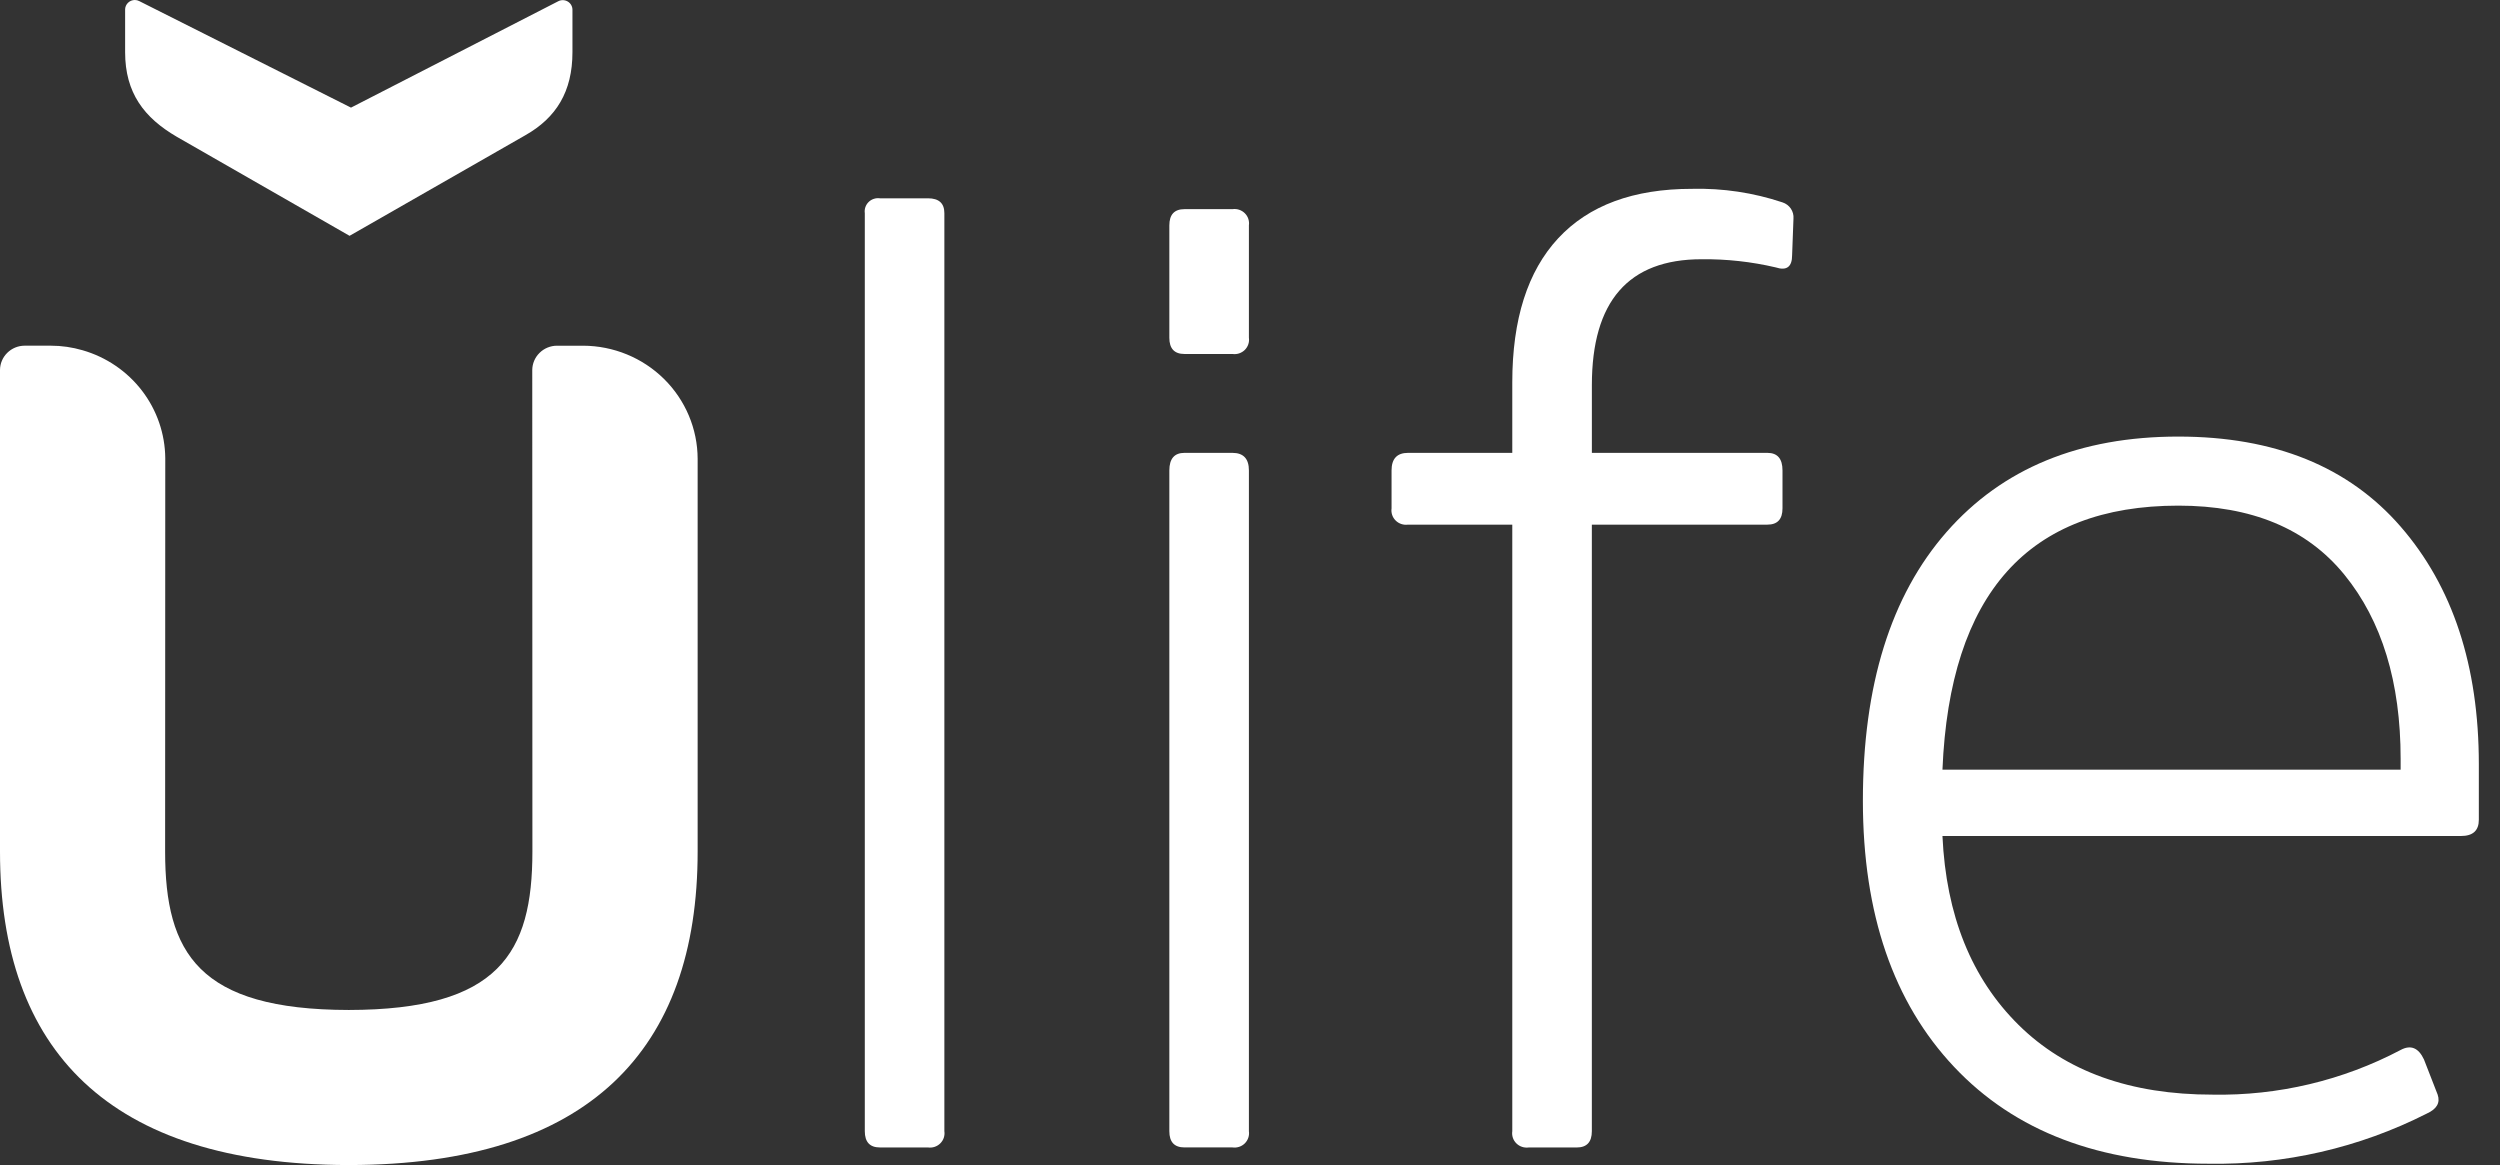
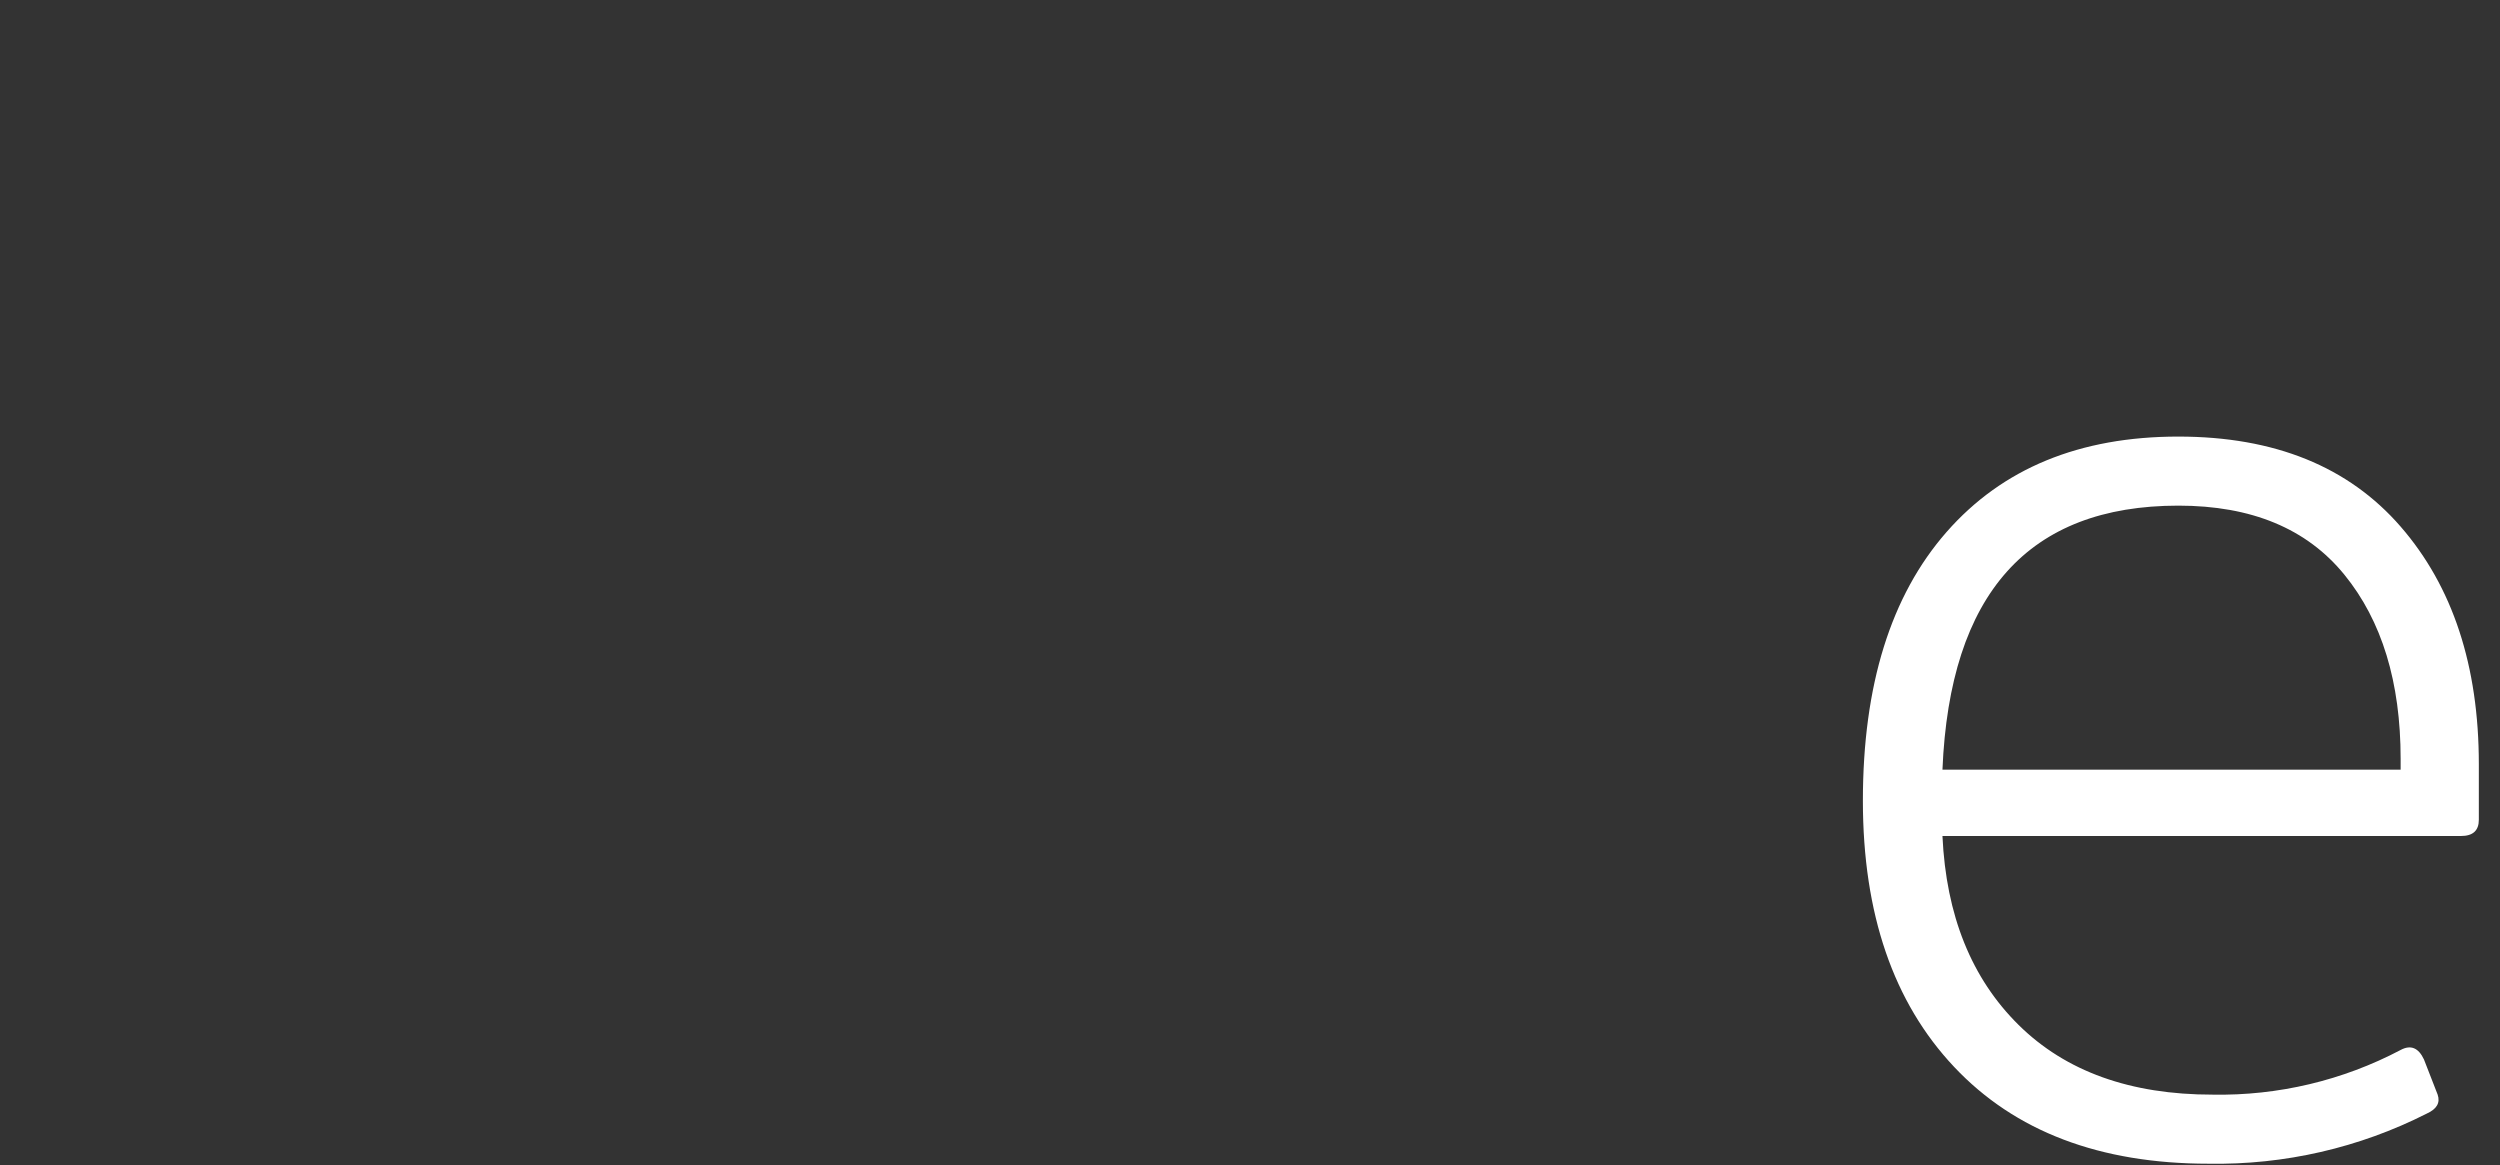
<svg xmlns="http://www.w3.org/2000/svg" width="103" height="48" viewBox="0 0 103 48" fill="none">
  <rect x="0" y="0" width="103" height="48" fill="#333333" stroke="none" />
-   <path d="M38.908 46.606C38.922 46.697 38.913 46.79 38.884 46.877C38.855 46.964 38.805 47.043 38.739 47.108C38.673 47.173 38.593 47.222 38.505 47.251C38.417 47.28 38.323 47.288 38.231 47.275H36.252C35.838 47.275 35.63 47.052 35.63 46.606V8.784C35.618 8.7 35.626 8.615 35.653 8.536C35.68 8.456 35.726 8.383 35.786 8.324C35.846 8.264 35.92 8.219 36.001 8.193C36.082 8.166 36.168 8.158 36.252 8.17H38.231C38.683 8.17 38.909 8.375 38.908 8.784V46.606Z" fill="white" />
-   <path d="M51.455 13.915C51.468 14.005 51.46 14.098 51.43 14.185C51.401 14.272 51.351 14.352 51.286 14.417C51.22 14.482 51.14 14.53 51.051 14.56C50.963 14.589 50.869 14.597 50.777 14.584H48.799C48.384 14.584 48.176 14.361 48.177 13.915V9.286C48.177 8.84 48.384 8.617 48.799 8.617H50.777C50.869 8.604 50.963 8.612 51.051 8.641C51.139 8.67 51.219 8.719 51.285 8.784C51.351 8.849 51.401 8.928 51.43 9.015C51.459 9.102 51.468 9.195 51.455 9.286L51.455 13.915ZM51.455 46.605C51.468 46.696 51.46 46.788 51.43 46.875C51.401 46.963 51.351 47.042 51.286 47.107C51.22 47.172 51.14 47.221 51.051 47.25C50.963 47.279 50.869 47.287 50.777 47.274H48.799C48.384 47.274 48.176 47.051 48.177 46.605V19.383C48.177 18.9 48.384 18.658 48.799 18.658H50.777C51.229 18.658 51.455 18.9 51.455 19.383L51.455 46.605Z" fill="white" />
-   <path d="M72.818 18.658C73.232 18.658 73.44 18.9 73.439 19.383V20.945C73.439 21.392 73.232 21.615 72.818 21.615H65.584V46.606C65.584 47.053 65.376 47.276 64.962 47.276H62.983C62.891 47.288 62.797 47.28 62.709 47.251C62.621 47.222 62.541 47.173 62.475 47.108C62.409 47.043 62.359 46.964 62.33 46.877C62.301 46.79 62.292 46.697 62.306 46.606V21.615H58.01C57.918 21.628 57.824 21.619 57.736 21.59C57.648 21.561 57.567 21.512 57.502 21.447C57.436 21.382 57.386 21.303 57.357 21.216C57.328 21.129 57.319 21.036 57.332 20.945V19.383C57.332 18.9 57.558 18.658 58.01 18.658H62.306V15.757C62.306 13.154 62.937 11.174 64.199 9.816C65.461 8.459 67.298 7.78 69.709 7.78C70.976 7.749 72.239 7.937 73.439 8.338C73.58 8.383 73.701 8.474 73.783 8.595C73.865 8.717 73.903 8.862 73.891 9.007L73.835 10.513C73.835 10.997 73.609 11.164 73.156 11.016C72.157 10.782 71.132 10.669 70.105 10.681C67.091 10.681 65.585 12.41 65.585 15.87V18.659L72.818 18.658Z" fill="white" />
  <path d="M98.906 43.259C99.32 43.036 99.641 43.166 99.867 43.649L100.432 45.1C100.545 45.434 100.395 45.695 99.98 45.881C97.203 47.29 94.116 47.999 90.994 47.945C86.51 47.945 83.015 46.615 80.51 43.956C78.004 41.297 76.752 37.643 76.751 32.993C76.751 28.233 77.9 24.542 80.198 21.919C82.496 19.297 85.68 17.986 89.751 17.987C93.707 17.987 96.759 19.223 98.906 21.696C101.054 24.169 102.128 27.433 102.128 31.487V33.774C102.128 34.221 101.883 34.444 101.393 34.443H80.029C80.18 37.716 81.226 40.31 83.166 42.227C85.106 44.143 87.772 45.101 91.162 45.099C93.86 45.148 96.526 44.514 98.906 43.259V43.259ZM80.029 31.71H98.906V31.264C98.906 28.103 98.133 25.574 96.588 23.677C95.043 21.78 92.764 20.832 89.75 20.832C83.57 20.832 80.33 24.458 80.029 31.71" fill="white" />
-   <path d="M5.155 0.396V2.151C5.155 3.834 5.945 4.854 7.283 5.635L14.402 9.716L21.639 5.575C22.916 4.854 23.585 3.774 23.585 2.151V0.401C23.585 0.333 23.567 0.267 23.534 0.208C23.5 0.148 23.452 0.099 23.393 0.064C23.334 0.028 23.267 0.009 23.199 0.006C23.13 0.004 23.062 0.019 23.001 0.051L14.461 4.434L5.737 0.045C5.681 0.015 5.619 6.26104e-06 5.556 0C5.449 0 5.347 0.042 5.272 0.116C5.197 0.19 5.154 0.291 5.154 0.396" fill="white" />
-   <path d="M22.948 14.243C22.678 14.244 22.419 14.35 22.229 14.539C22.038 14.727 21.93 14.982 21.929 15.249L21.935 35.085C21.935 39.273 20.553 41.603 14.37 41.611C8.187 41.601 6.803 39.273 6.803 35.085L6.809 18.876C6.8 17.873 6.465 16.899 5.852 16.099C5.239 15.298 4.381 14.713 3.405 14.431C2.979 14.306 2.536 14.242 2.091 14.242H1.018C0.748 14.242 0.49 14.348 0.299 14.537C0.108 14.725 0.001 14.981 0 15.247V35.084C0 43.256 4.472 47.98 14.337 48H14.404C24.267 47.98 28.743 43.256 28.743 35.084V18.902C28.739 17.668 28.241 16.485 27.357 15.612C26.472 14.739 25.274 14.247 24.023 14.243H22.948Z" fill="white" />
</svg>